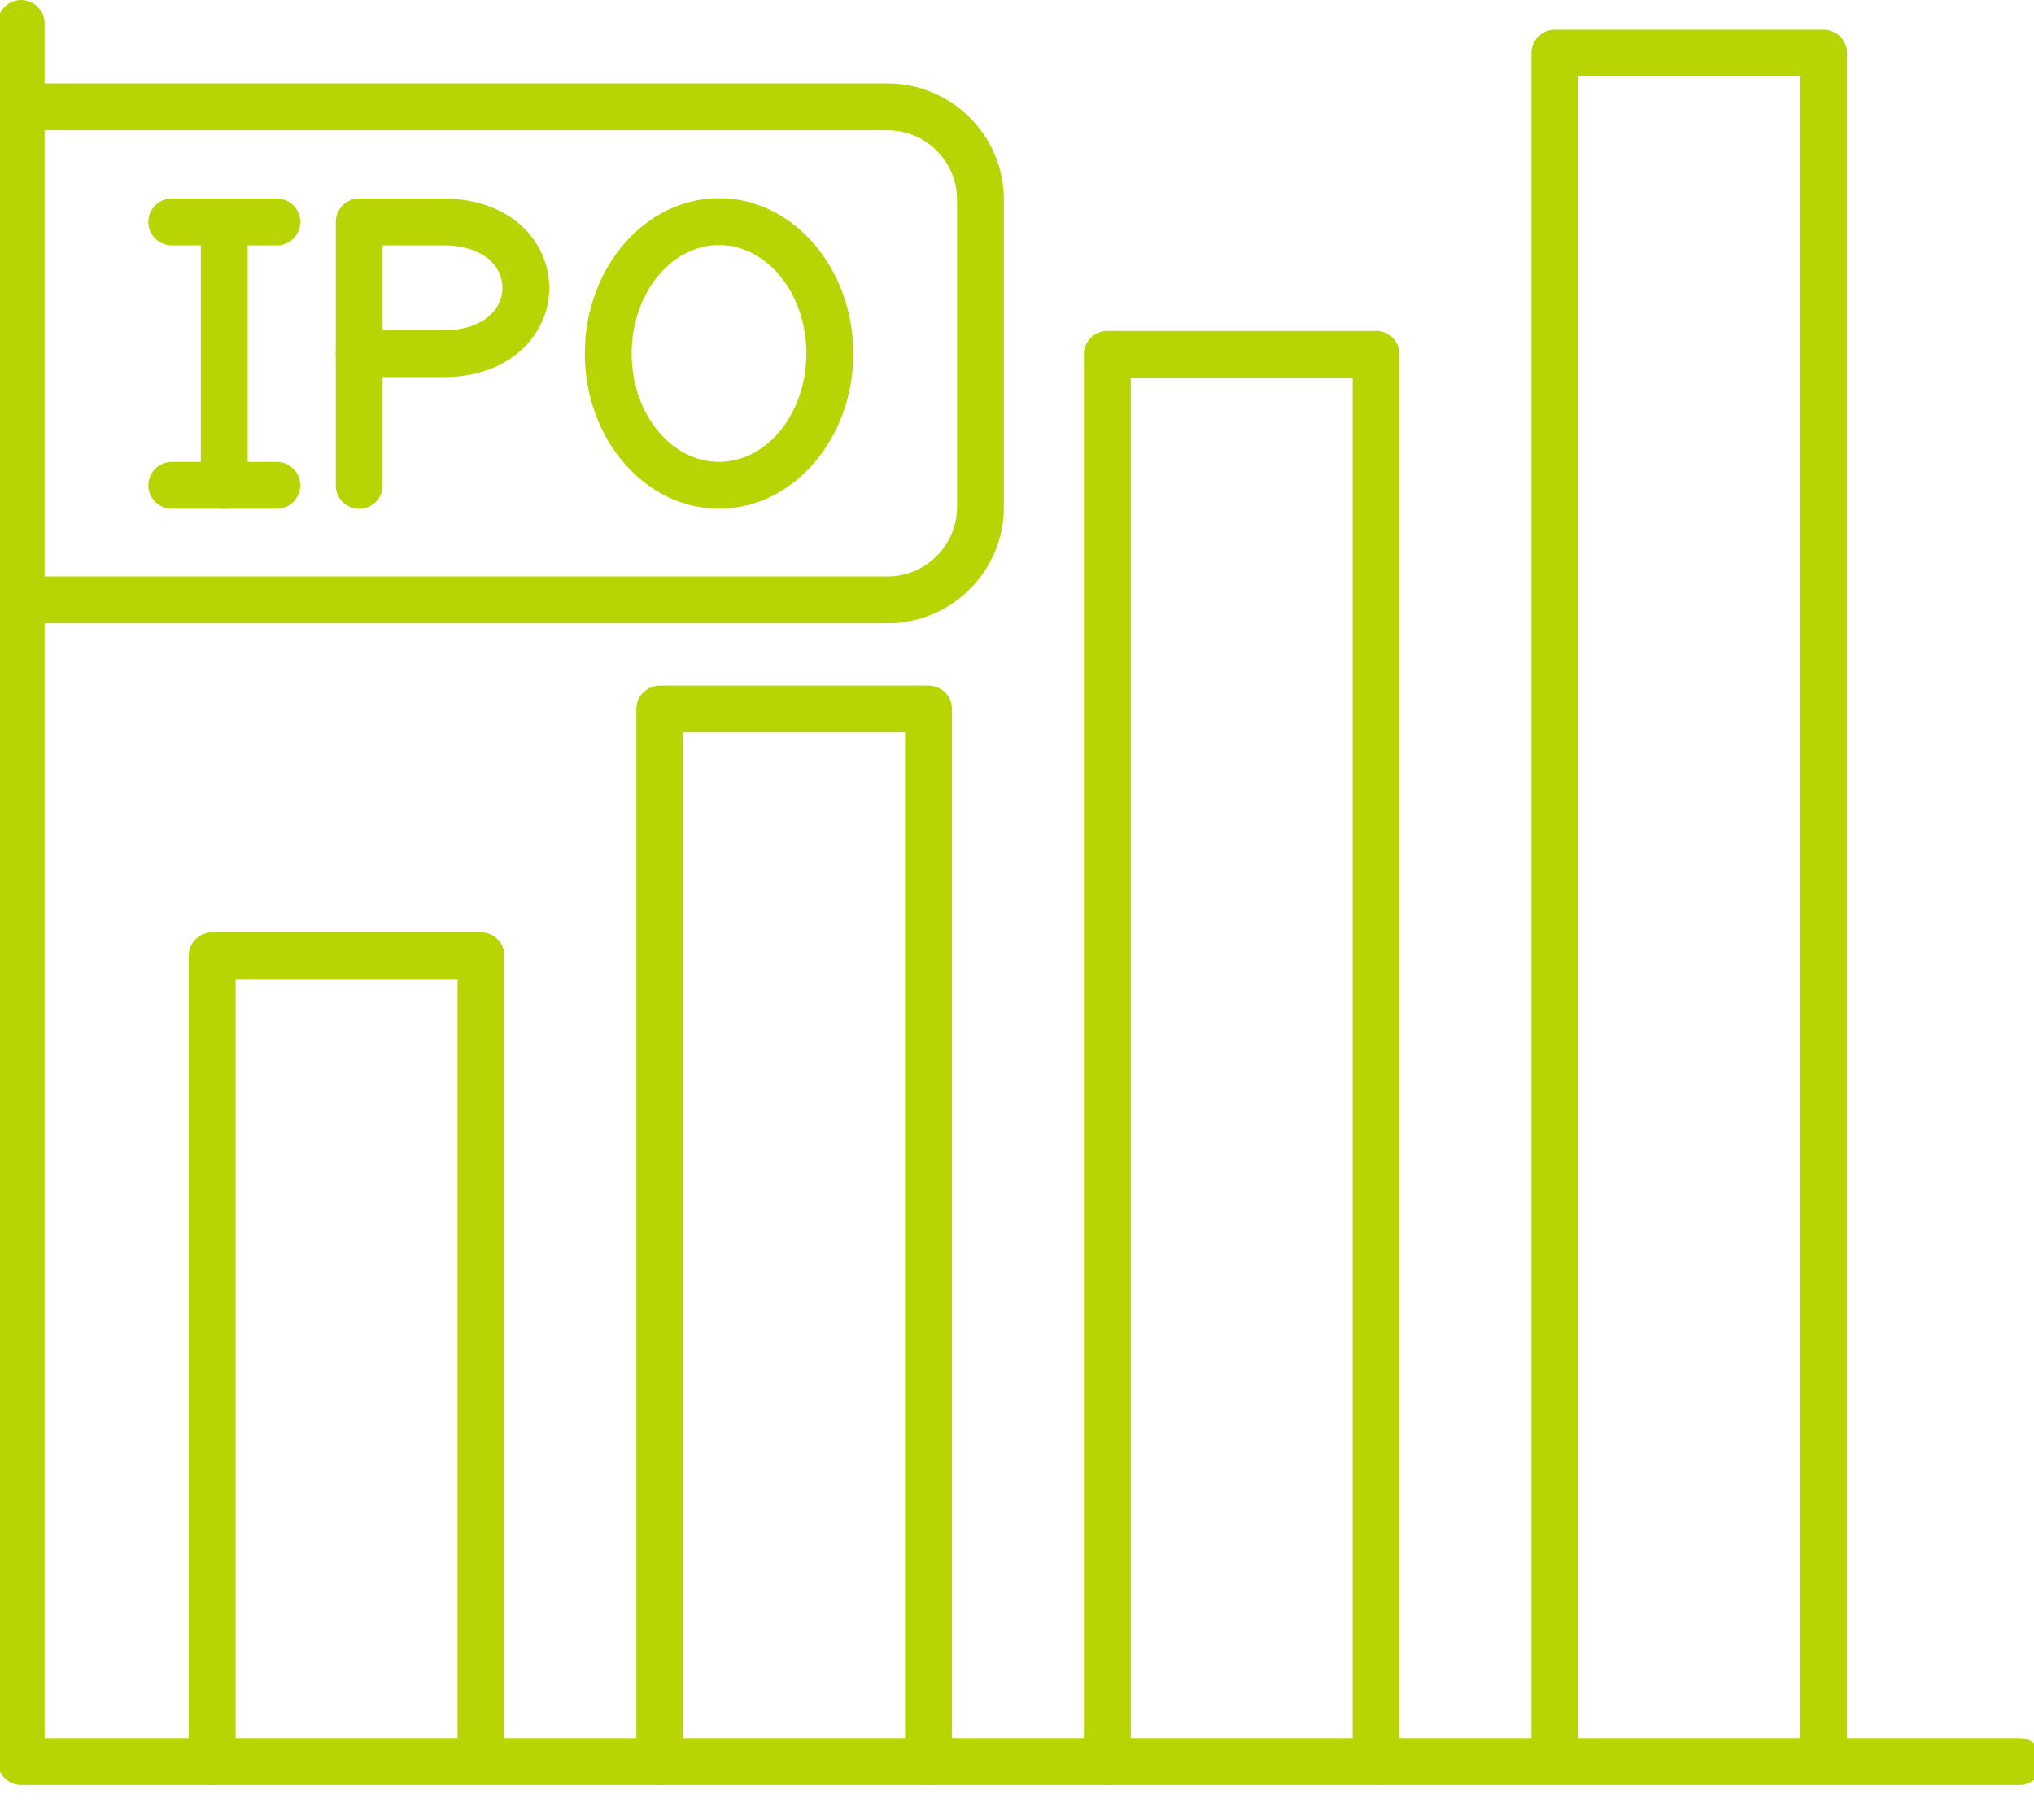
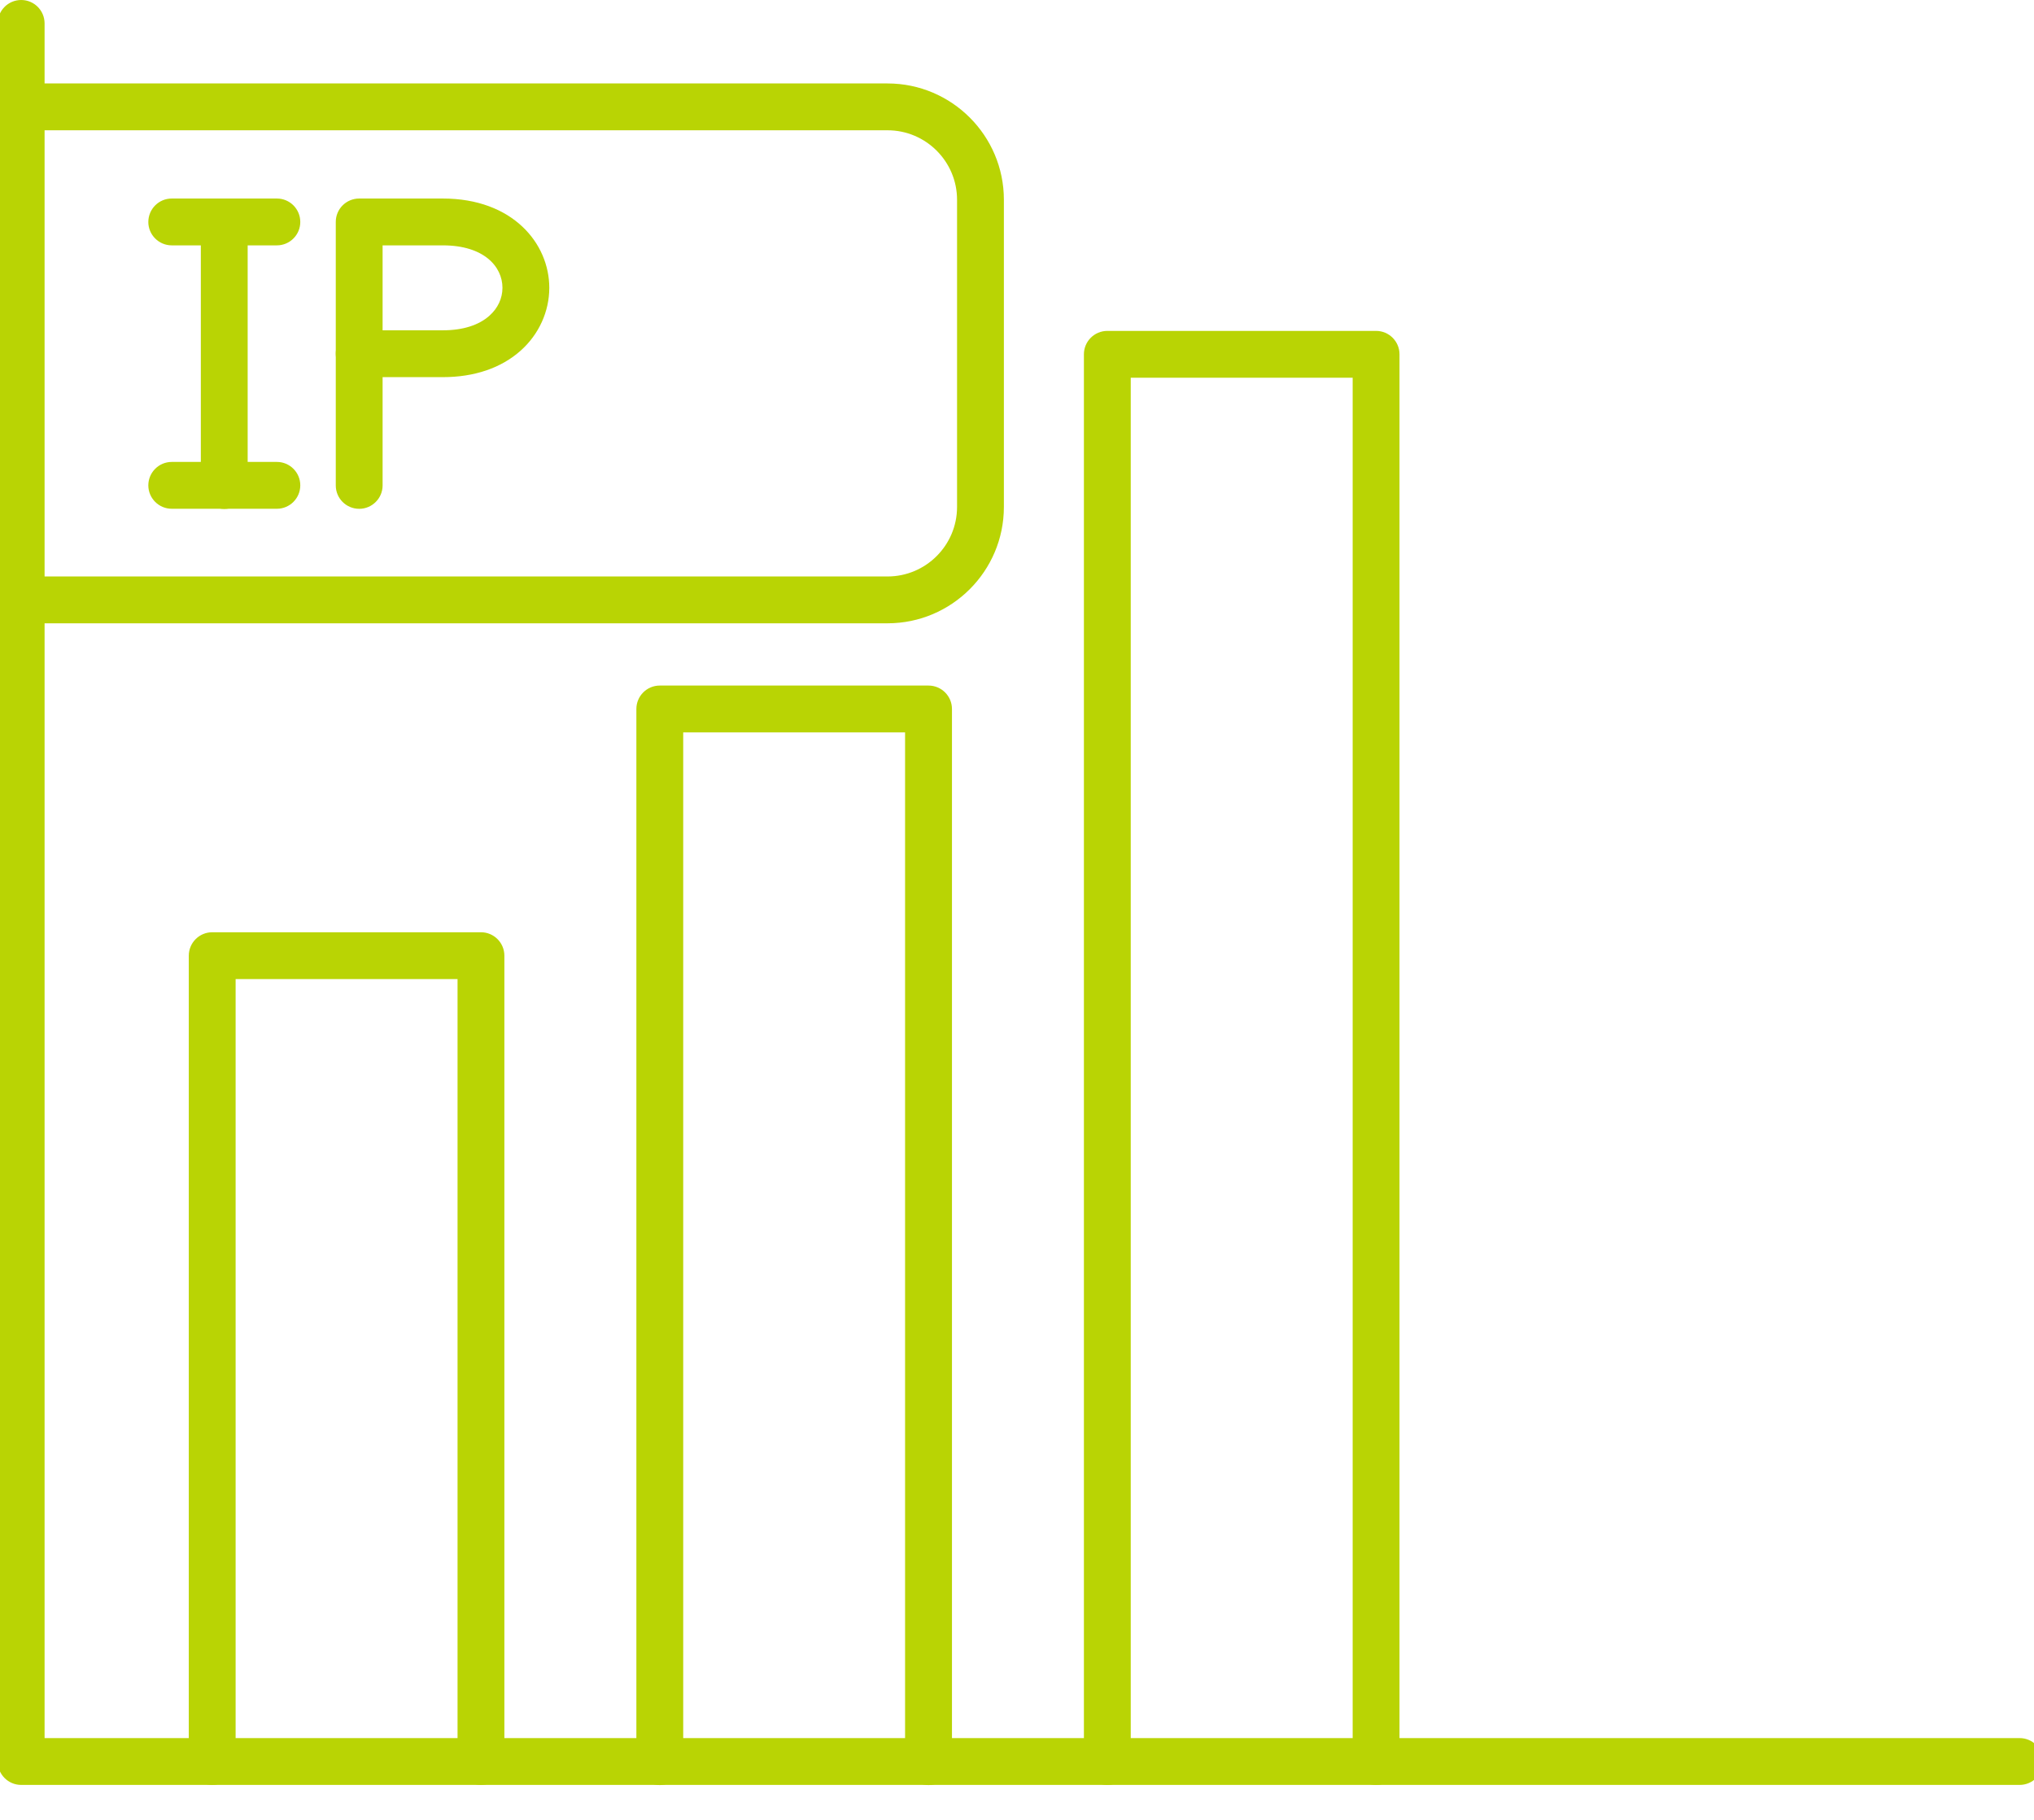
<svg xmlns="http://www.w3.org/2000/svg" width="38" height="34" viewBox="0 0 38 34" fill="none">
  <path fill-rule="evenodd" clip-rule="evenodd" d="M37.731 33.347H0.396C0.154 33.347 -0.042 33.151 -0.042 32.91L-0.042 0.438C-0.042 0.195 0.154 0 0.396 0C0.637 0 0.833 0.195 0.833 0.438L0.833 32.472H37.731C37.973 32.472 38.169 32.668 38.169 32.91C38.169 33.151 37.973 33.347 37.731 33.347Z" fill="#B9D404" />
  <path fill-rule="evenodd" clip-rule="evenodd" d="M8.986 33.347C8.744 33.347 8.548 33.151 8.548 32.909V18.292H4.402V32.909C4.402 33.151 4.206 33.347 3.965 33.347C3.723 33.347 3.527 33.151 3.527 32.909L3.527 17.855C3.527 17.613 3.723 17.417 3.965 17.417H8.986C9.227 17.417 9.423 17.613 9.423 17.855V32.909C9.423 33.151 9.227 33.347 8.986 33.347Z" fill="#B9D404" />
  <path fill-rule="evenodd" clip-rule="evenodd" d="M17.347 33.35C17.105 33.35 16.909 33.154 16.909 32.913V13.683H12.764V32.913C12.764 33.154 12.568 33.35 12.326 33.35C12.085 33.35 11.889 33.154 11.889 32.913L11.889 13.245C11.889 13.004 12.085 12.808 12.326 12.808L17.347 12.808C17.588 12.808 17.785 13.004 17.785 13.245L17.785 32.913C17.785 33.154 17.588 33.35 17.347 33.35Z" fill="#B9D404" />
  <path fill-rule="evenodd" clip-rule="evenodd" d="M25.708 33.348C25.467 33.348 25.271 33.152 25.271 32.911V7.057H21.125V32.911C21.125 33.153 20.929 33.348 20.688 33.348C20.446 33.348 20.25 33.153 20.25 32.911L20.25 6.619C20.25 6.378 20.446 6.182 20.688 6.182L25.708 6.182C25.95 6.182 26.146 6.378 26.146 6.619V32.911C26.146 33.153 25.95 33.348 25.708 33.348Z" fill="#B9D404" />
-   <path fill-rule="evenodd" clip-rule="evenodd" d="M34.07 33.345C33.827 33.345 33.632 33.149 33.632 32.908L33.632 1.429H29.486V32.907C29.486 33.149 29.29 33.345 29.049 33.345C28.807 33.345 28.611 33.149 28.611 32.908L28.611 0.991C28.611 0.75 28.807 0.554 29.049 0.554L34.07 0.554C34.311 0.554 34.507 0.75 34.507 0.991L34.507 32.907C34.507 33.149 34.311 33.345 34.07 33.345Z" fill="#B9D404" />
  <path fill-rule="evenodd" clip-rule="evenodd" d="M16.581 11.645H0.396C0.154 11.645 -0.042 11.449 -0.042 11.207C-0.042 10.966 0.154 10.77 0.396 10.77H16.581C17.298 10.77 17.88 10.187 17.88 9.471L17.88 3.732C17.88 3.016 17.297 2.434 16.581 2.434L0.396 2.434C0.154 2.434 -0.042 2.238 -0.042 1.996C-0.042 1.755 0.154 1.559 0.396 1.559H16.581C17.78 1.559 18.755 2.534 18.755 3.732L18.755 9.471C18.755 10.67 17.78 11.645 16.581 11.645Z" fill="#B9D404" />
  <path fill-rule="evenodd" clip-rule="evenodd" d="M4.189 9.508C3.948 9.508 3.752 9.312 3.752 9.071V4.146C3.752 3.904 3.948 3.709 4.189 3.709C4.431 3.709 4.627 3.904 4.627 4.146V9.071C4.627 9.312 4.431 9.508 4.189 9.508Z" fill="#B9D404" />
  <path fill-rule="evenodd" clip-rule="evenodd" d="M5.173 4.584H3.209C2.967 4.584 2.771 4.388 2.771 4.147C2.772 3.904 2.967 3.709 3.209 3.709L5.173 3.709C5.414 3.709 5.61 3.904 5.61 4.147C5.61 4.388 5.414 4.584 5.173 4.584Z" fill="#B9D404" />
  <path fill-rule="evenodd" clip-rule="evenodd" d="M5.173 9.505H3.209C2.967 9.505 2.771 9.309 2.771 9.067C2.772 8.826 2.967 8.63 3.209 8.63H5.173C5.414 8.63 5.61 8.826 5.61 9.067C5.61 9.309 5.414 9.505 5.173 9.505Z" fill="#B9D404" />
-   <path fill-rule="evenodd" clip-rule="evenodd" d="M13.433 4.578C12.533 4.578 11.801 5.487 11.801 6.604C11.801 7.721 12.533 8.629 13.433 8.629C14.333 8.629 15.065 7.721 15.065 6.604C15.066 5.487 14.333 4.578 13.433 4.578ZM13.433 9.504C12.051 9.504 10.926 8.203 10.926 6.604C10.926 5.004 12.051 3.703 13.433 3.703C14.816 3.703 15.941 5.004 15.941 6.604C15.941 8.203 14.816 9.504 13.433 9.504Z" fill="#B9D404" />
  <path fill-rule="evenodd" clip-rule="evenodd" d="M7.148 6.171H8.273C8.643 6.171 8.945 6.077 9.145 5.897C9.301 5.758 9.387 5.574 9.387 5.377C9.387 4.982 9.043 4.584 8.273 4.584L7.148 4.584L7.148 6.171ZM8.273 7.046H6.711C6.469 7.046 6.273 6.85 6.273 6.608V4.146C6.273 3.904 6.469 3.709 6.711 3.709L8.273 3.709C9.579 3.709 10.262 4.548 10.262 5.377C10.262 5.82 10.068 6.247 9.728 6.55C9.365 6.875 8.862 7.046 8.273 7.046Z" fill="#B9D404" />
  <path fill-rule="evenodd" clip-rule="evenodd" d="M6.711 9.506C6.469 9.506 6.273 9.311 6.273 9.069V6.606C6.273 6.365 6.469 6.169 6.711 6.169C6.953 6.169 7.148 6.365 7.148 6.606V9.069C7.148 9.31 6.952 9.506 6.711 9.506Z" fill="#B9D404" />
</svg>